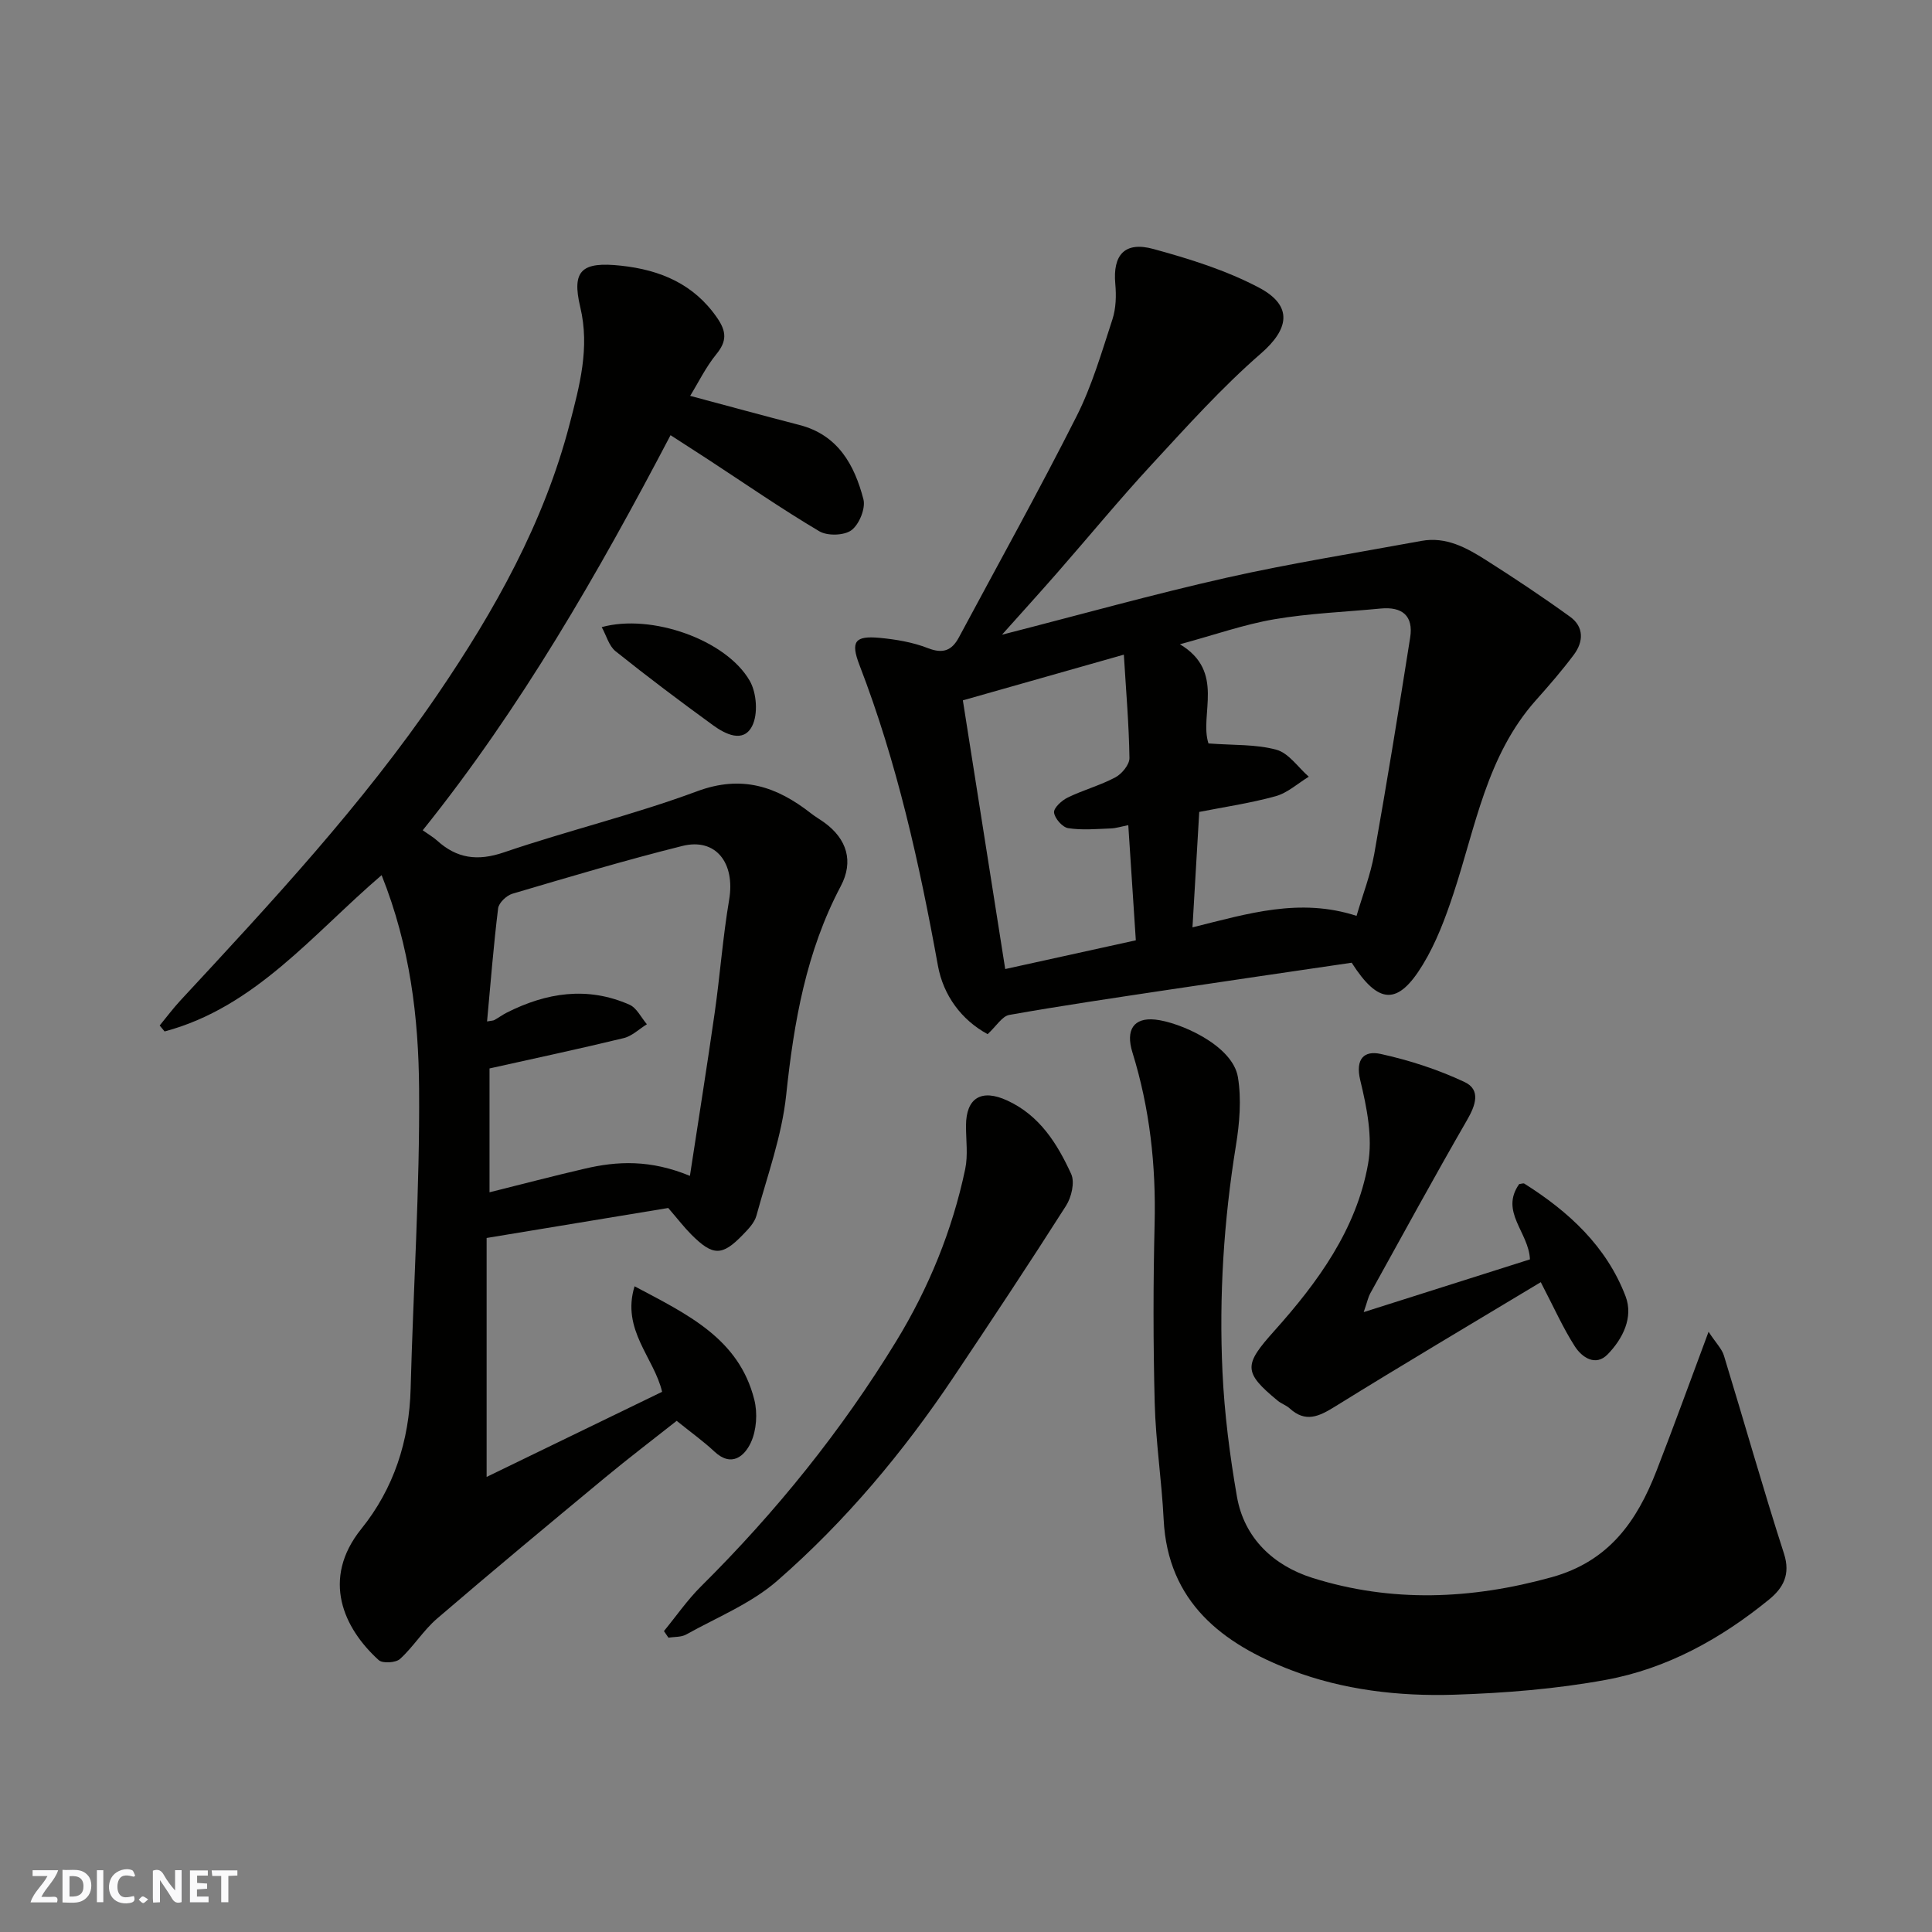
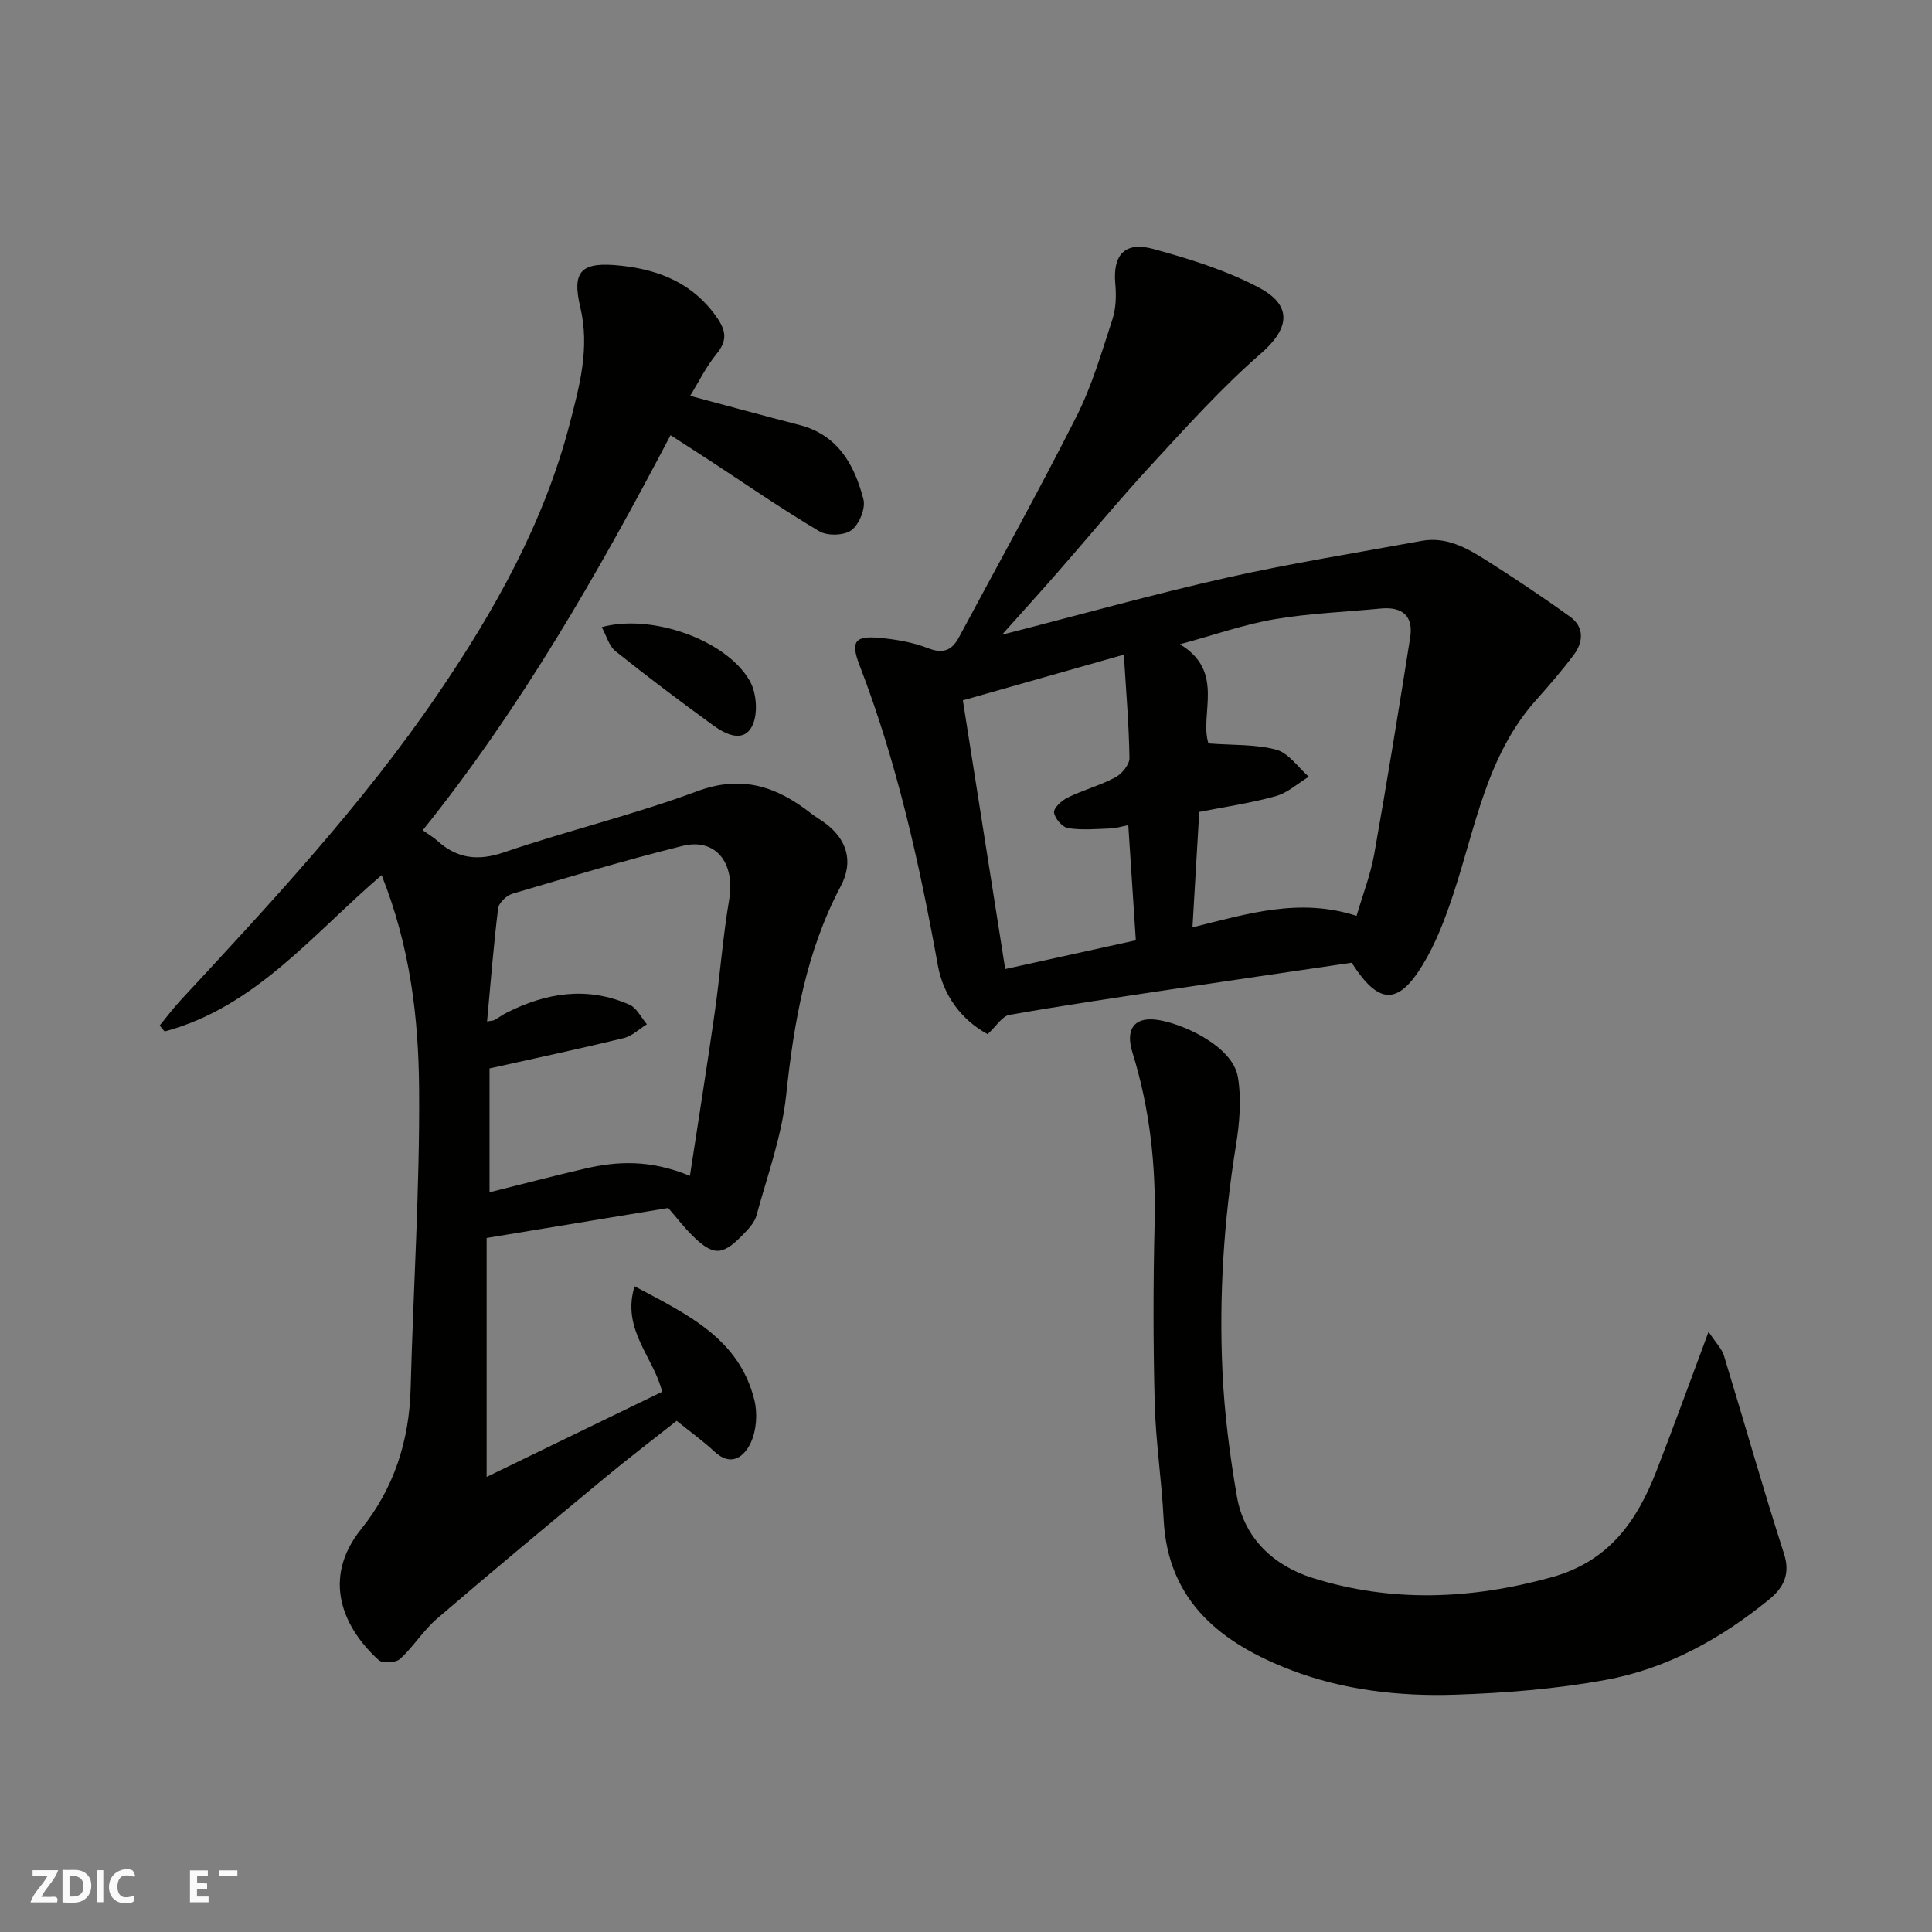
<svg xmlns="http://www.w3.org/2000/svg" enable-background="new 0 0 400 400" viewBox="0 0 400 400">
  <rect x="0" y="0" width="400" height="400" fill="#808080" stroke="none" />
  <g fill="#fafafb">
-     <path d="m37.59 393.81c-.92.31-1.52.05-2-.78-.7-1.2-1.52-2.34-2.47-3.78v4.59c-.55.03-.95.05-1.41.07-.03-.37-.06-.64-.06-.91 0-1.91 0-3.81 0-5.7 1.13-.41 1.77-.03 2.29.91.62 1.11 1.38 2.14 2.31 3.19v-4.2h1.35v6.61z" />
    <path d="m12.94 393.88v-6.75c1.9.19 3.93-.54 5.37 1.29.8 1.01.78 2.88.03 3.97-1.37 1.97-3.4 1.51-5.4 1.49m1.45-1.22c2.04.12 2.92-.58 2.89-2.21-.03-1.51-.98-2.19-2.89-2z" />
    <path d="m11.81 393.87h-5.49c.68-2.18 2.47-3.48 3.51-5.45h-3.08v-1.21h5.29c-.71 2.13-2.44 3.48-3.47 5.51.86 0 1.63.04 2.39-.01.79-.05 1.14.21.85 1.16" />
    <path d="m39.33 393.86v-6.61h3.7v1.07h-2.22v1.52c.68.04 1.34.09 2.07.13v1.07c-.72.05-1.38.09-2.1.14v1.48h2.4v1.19h-3.85z" />
    <path d="m27.71 388.56c-1.15-.3-2.46-.61-3.1.64-.37.73-.41 1.93-.06 2.67.63 1.35 1.99.93 3.17.68.35.94-.01 1.32-.93 1.46-1.62.25-3.05-.27-3.76-1.48-.73-1.24-.6-3.03.31-4.17.88-1.11 2.71-1.7 4-1.16.32.13.44.74.65 1.12-.1.08-.19.16-.28.24" />
-     <path d="m49.15 387.24v1.07c-.59.02-1.17.05-1.87.08v5.44h-1.48v-5.44h-1.85c-.05-.4-.08-.73-.13-1.15z" />
+     <path d="m49.15 387.24v1.07c-.59.02-1.17.05-1.87.08v5.44v-5.44h-1.85c-.05-.4-.08-.73-.13-1.15z" />
    <path d="m20.06 387.21h1.33v6.62h-1.33z" />
-     <path d="m30.68 393.25c-.49.38-.8.79-1.05.76-.32-.05-.6-.45-.9-.7.26-.24.51-.64.8-.67.29-.04.62.3 1.15.61" />
  </g>
  <path d="m142.89 81.96c7.9 2.11 15.25 4.12 22.63 6.03 7.99 2.06 11.39 8.27 13.24 15.37.49 1.88-.86 5.19-2.46 6.4-1.5 1.13-4.98 1.23-6.66.24-7.84-4.65-15.36-9.85-23-14.85-2.44-1.59-4.89-3.17-7.81-5.05-14.96 28.53-31 56.51-51.31 81.8 1.37.97 2.23 1.46 2.94 2.1 4.12 3.75 8.41 4.34 13.88 2.47 13.22-4.51 26.89-7.78 39.97-12.64 9.31-3.46 16.51-.98 23.59 4.56.89.7 1.89 1.27 2.81 1.94 4.63 3.38 6.07 8.01 3.37 13.12-7.18 13.57-9.72 28.18-11.31 43.27-.89 8.45-3.9 16.69-6.16 24.97-.4 1.47-1.69 2.8-2.82 3.96-4.27 4.43-6.19 4.42-10.63-.02-1.5-1.5-2.8-3.2-4.81-5.53-11.88 1.96-24.38 4.03-37.6 6.21v49.47c12.13-5.88 24.15-11.71 36.33-17.62-1.65-7.07-8.48-12.84-5.7-21.85 10.93 5.81 21.6 10.79 24.79 23.48.7 2.78.47 6.33-.72 8.89-1.27 2.73-3.95 5.21-7.54 1.85-2.27-2.13-4.83-3.95-7.81-6.36-4.78 3.78-9.93 7.69-14.9 11.81-11.63 9.64-23.25 19.29-34.71 29.13-2.85 2.45-4.88 5.82-7.67 8.36-.88.8-3.6.97-4.41.24-7.26-6.57-11.98-16.77-3.6-27.18 6.72-8.34 9.93-18.21 10.21-29.06.54-20.7 1.91-41.39 1.75-62.08-.11-14.66-1.84-29.36-7.76-44.2-14.24 12.19-26.19 27.37-44.93 32.36-.34-.41-.68-.82-1.02-1.23 1.43-1.74 2.78-3.55 4.3-5.19 18.79-20.26 37.64-40.49 53.25-63.38 11.79-17.3 22.03-35.54 27.34-56.01 2.03-7.82 4.2-15.71 2.19-24.14-1.82-7.63.28-9.48 8.46-8.59 8.09.88 15.07 3.77 19.92 10.86 1.91 2.8 1.98 4.78-.2 7.45-2.2 2.7-3.76 5.93-5.43 8.64zm-.05 161.49c1.78-11.67 3.55-22.71 5.13-33.77 1.11-7.78 1.68-15.64 2.99-23.38 1.29-7.62-2.74-12.89-9.7-11.15-11.82 2.95-23.5 6.44-35.18 9.89-1.21.36-2.81 1.88-2.95 3.02-.95 7.73-1.56 15.5-2.29 23.42.91-.17 1.27-.15 1.53-.3.85-.47 1.64-1.06 2.5-1.5 8.25-4.18 16.75-5.51 25.45-1.67 1.51.66 2.42 2.66 3.61 4.05-1.59.98-3.07 2.45-4.8 2.87-9.29 2.25-18.63 4.24-27.78 6.28v25.64c6.78-1.69 13.21-3.38 19.68-4.88 6.81-1.6 13.62-1.9 21.81 1.48z" fill="#010100" />
  <path d="m279.85 199.32c-12.96 1.91-25.72 3.76-38.47 5.68-10.82 1.63-21.65 3.22-32.42 5.13-1.49.27-2.67 2.31-4.48 3.98-5.43-2.94-9.17-8.03-10.29-14.16-3.84-21.18-8.47-42.09-16.24-62.24-1.89-4.91-.95-6.12 4.16-5.65 3.38.32 6.86.9 10 2.13 3.13 1.22 4.95.5 6.41-2.21 8.16-15.24 16.58-30.36 24.37-45.79 3.2-6.33 5.21-13.3 7.43-20.08.74-2.28.81-4.92.59-7.34-.54-5.98 1.93-8.85 7.89-7.22 7.48 2.04 15.05 4.41 21.86 8 7.28 3.85 6.04 8.73.42 13.62-8.09 7.03-15.32 15.09-22.62 22.99-6.7 7.25-12.97 14.88-19.47 22.31-3.54 4.05-7.15 8.03-11.54 12.94 16.3-4.17 31.31-8.38 46.5-11.8 13.34-3 26.88-5.14 40.33-7.62 5.1-.94 9.35 1.41 13.38 3.97 5.91 3.75 11.75 7.64 17.42 11.74 2.89 2.09 2.78 5.16.77 7.85-2.45 3.28-5.15 6.39-7.88 9.45-10.18 11.45-12.47 26.21-17.05 40.03-1.67 5.05-3.59 10.18-6.34 14.69-5.16 8.5-9.17 8.3-14.73-.4zm1.01-9.7c1.29-4.41 2.9-8.53 3.66-12.8 2.65-14.91 5.08-29.86 7.44-44.82.71-4.52-1.66-6.44-6.11-6.01-7.34.71-14.75.98-22.01 2.22-6.26 1.07-12.33 3.22-19.55 5.18 9.48 5.66 3.97 14.57 5.91 20.53 5.2.4 9.84.14 14.08 1.31 2.55.7 4.48 3.65 6.69 5.58-2.28 1.39-4.4 3.36-6.88 4.04-5.25 1.45-10.68 2.24-15.8 3.25-.49 8.32-.93 15.96-1.4 23.9 11.51-2.86 22.23-6.19 33.97-2.38zm-81.51-44.62c3 19.06 5.89 37.39 8.77 55.63 9.17-2.02 17.99-3.96 27.04-5.95-.53-8.16-1.03-15.84-1.56-23.84-1.43.28-2.53.64-3.64.68-2.94.11-5.94.39-8.81-.06-1.19-.19-2.79-2.02-2.92-3.24-.1-.95 1.6-2.5 2.83-3.1 3.21-1.56 6.73-2.51 9.87-4.18 1.35-.72 2.93-2.65 2.91-4-.1-6.91-.7-13.81-1.16-21.4-11.21 3.18-22.11 6.27-33.33 9.46z" fill="#010100" />
  <path d="m353.74 275.73c1.55 2.36 2.75 3.52 3.18 4.93 4.18 13.65 8.05 27.4 12.43 40.99 1.4 4.33-.16 7.12-3.07 9.5-9.98 8.14-21.15 14.33-33.82 16.65-10.29 1.89-20.86 2.73-31.34 3.07-11.48.37-23.1-.99-33.8-5.09-14.15-5.42-25.55-14.01-26.4-31.21-.4-8.04-1.64-16.04-1.85-24.07-.32-12.37-.32-24.75-.02-37.12.3-12.1-1-23.9-4.59-35.48-1.46-4.7.27-7.26 4.69-6.81 4.99.51 16.05 5.26 17.15 11.94.75 4.57.34 9.49-.41 14.11-2.52 15.55-3.52 31.19-2.79 46.88.4 8.63 1.51 17.28 2.99 25.81 1.51 8.73 7.72 14.36 15.62 16.85 16.38 5.16 32.89 4.48 49.53-.13 11.89-3.29 17.67-11.61 21.72-22.03 3.54-9.09 6.85-18.25 10.78-28.79z" fill="#010100" />
-   <path d="m282.34 271.66c12.35-3.92 23.51-7.46 34.42-10.92-.24-5.64-6.29-9.86-2.23-15.59.42-.04.85-.22 1.07-.09 9.2 5.79 17.02 13 20.96 23.33 1.66 4.36-.59 8.81-3.72 12.02-2.49 2.55-5.31.64-6.78-1.65-2.45-3.81-4.3-8-7.06-13.3-14.18 8.54-28.49 17-42.61 25.76-3.34 2.07-6.09 3.37-9.38.37-.71-.65-1.71-.96-2.46-1.58-7.25-5.96-7.01-7.44-.68-14.51 8.97-10.02 16.96-20.97 19.37-34.5.99-5.53-.25-11.72-1.61-17.33-1.09-4.52.88-6.19 4.18-5.47 5.96 1.3 11.9 3.23 17.41 5.82 3.42 1.61 2.29 4.82.51 7.89-6.85 11.87-13.41 23.91-20.05 35.9-.38.67-.53 1.48-1.34 3.85z" fill="#010100" />
-   <path d="m137.46 337.7c2.55-3.1 4.85-6.45 7.68-9.26 15.47-15.35 29.08-32.21 40.42-50.77 6.72-11 11.62-22.96 14.28-35.65.6-2.88.15-5.98.16-8.98.02-5.76 3.21-7.65 8.54-5.19 6.72 3.09 10.37 8.95 13.24 15.22.78 1.71.06 4.8-1.07 6.57-7.6 11.94-15.43 23.74-23.31 35.51-10.42 15.55-22.4 29.86-36.49 42.14-5.4 4.71-12.45 7.55-18.83 11.11-1.03.58-2.45.46-3.68.67-.31-.47-.63-.92-.94-1.37z" fill="#010100" />
  <path d="m124.58 129.84c10.26-2.84 25.79 2.61 30.66 11.14 1.42 2.49 1.74 6.88.48 9.34-1.82 3.58-5.55 1.68-8.1-.17-6.84-4.97-13.59-10.05-20.19-15.33-1.36-1.1-1.88-3.23-2.85-4.98z" fill="#010100" />
</svg>